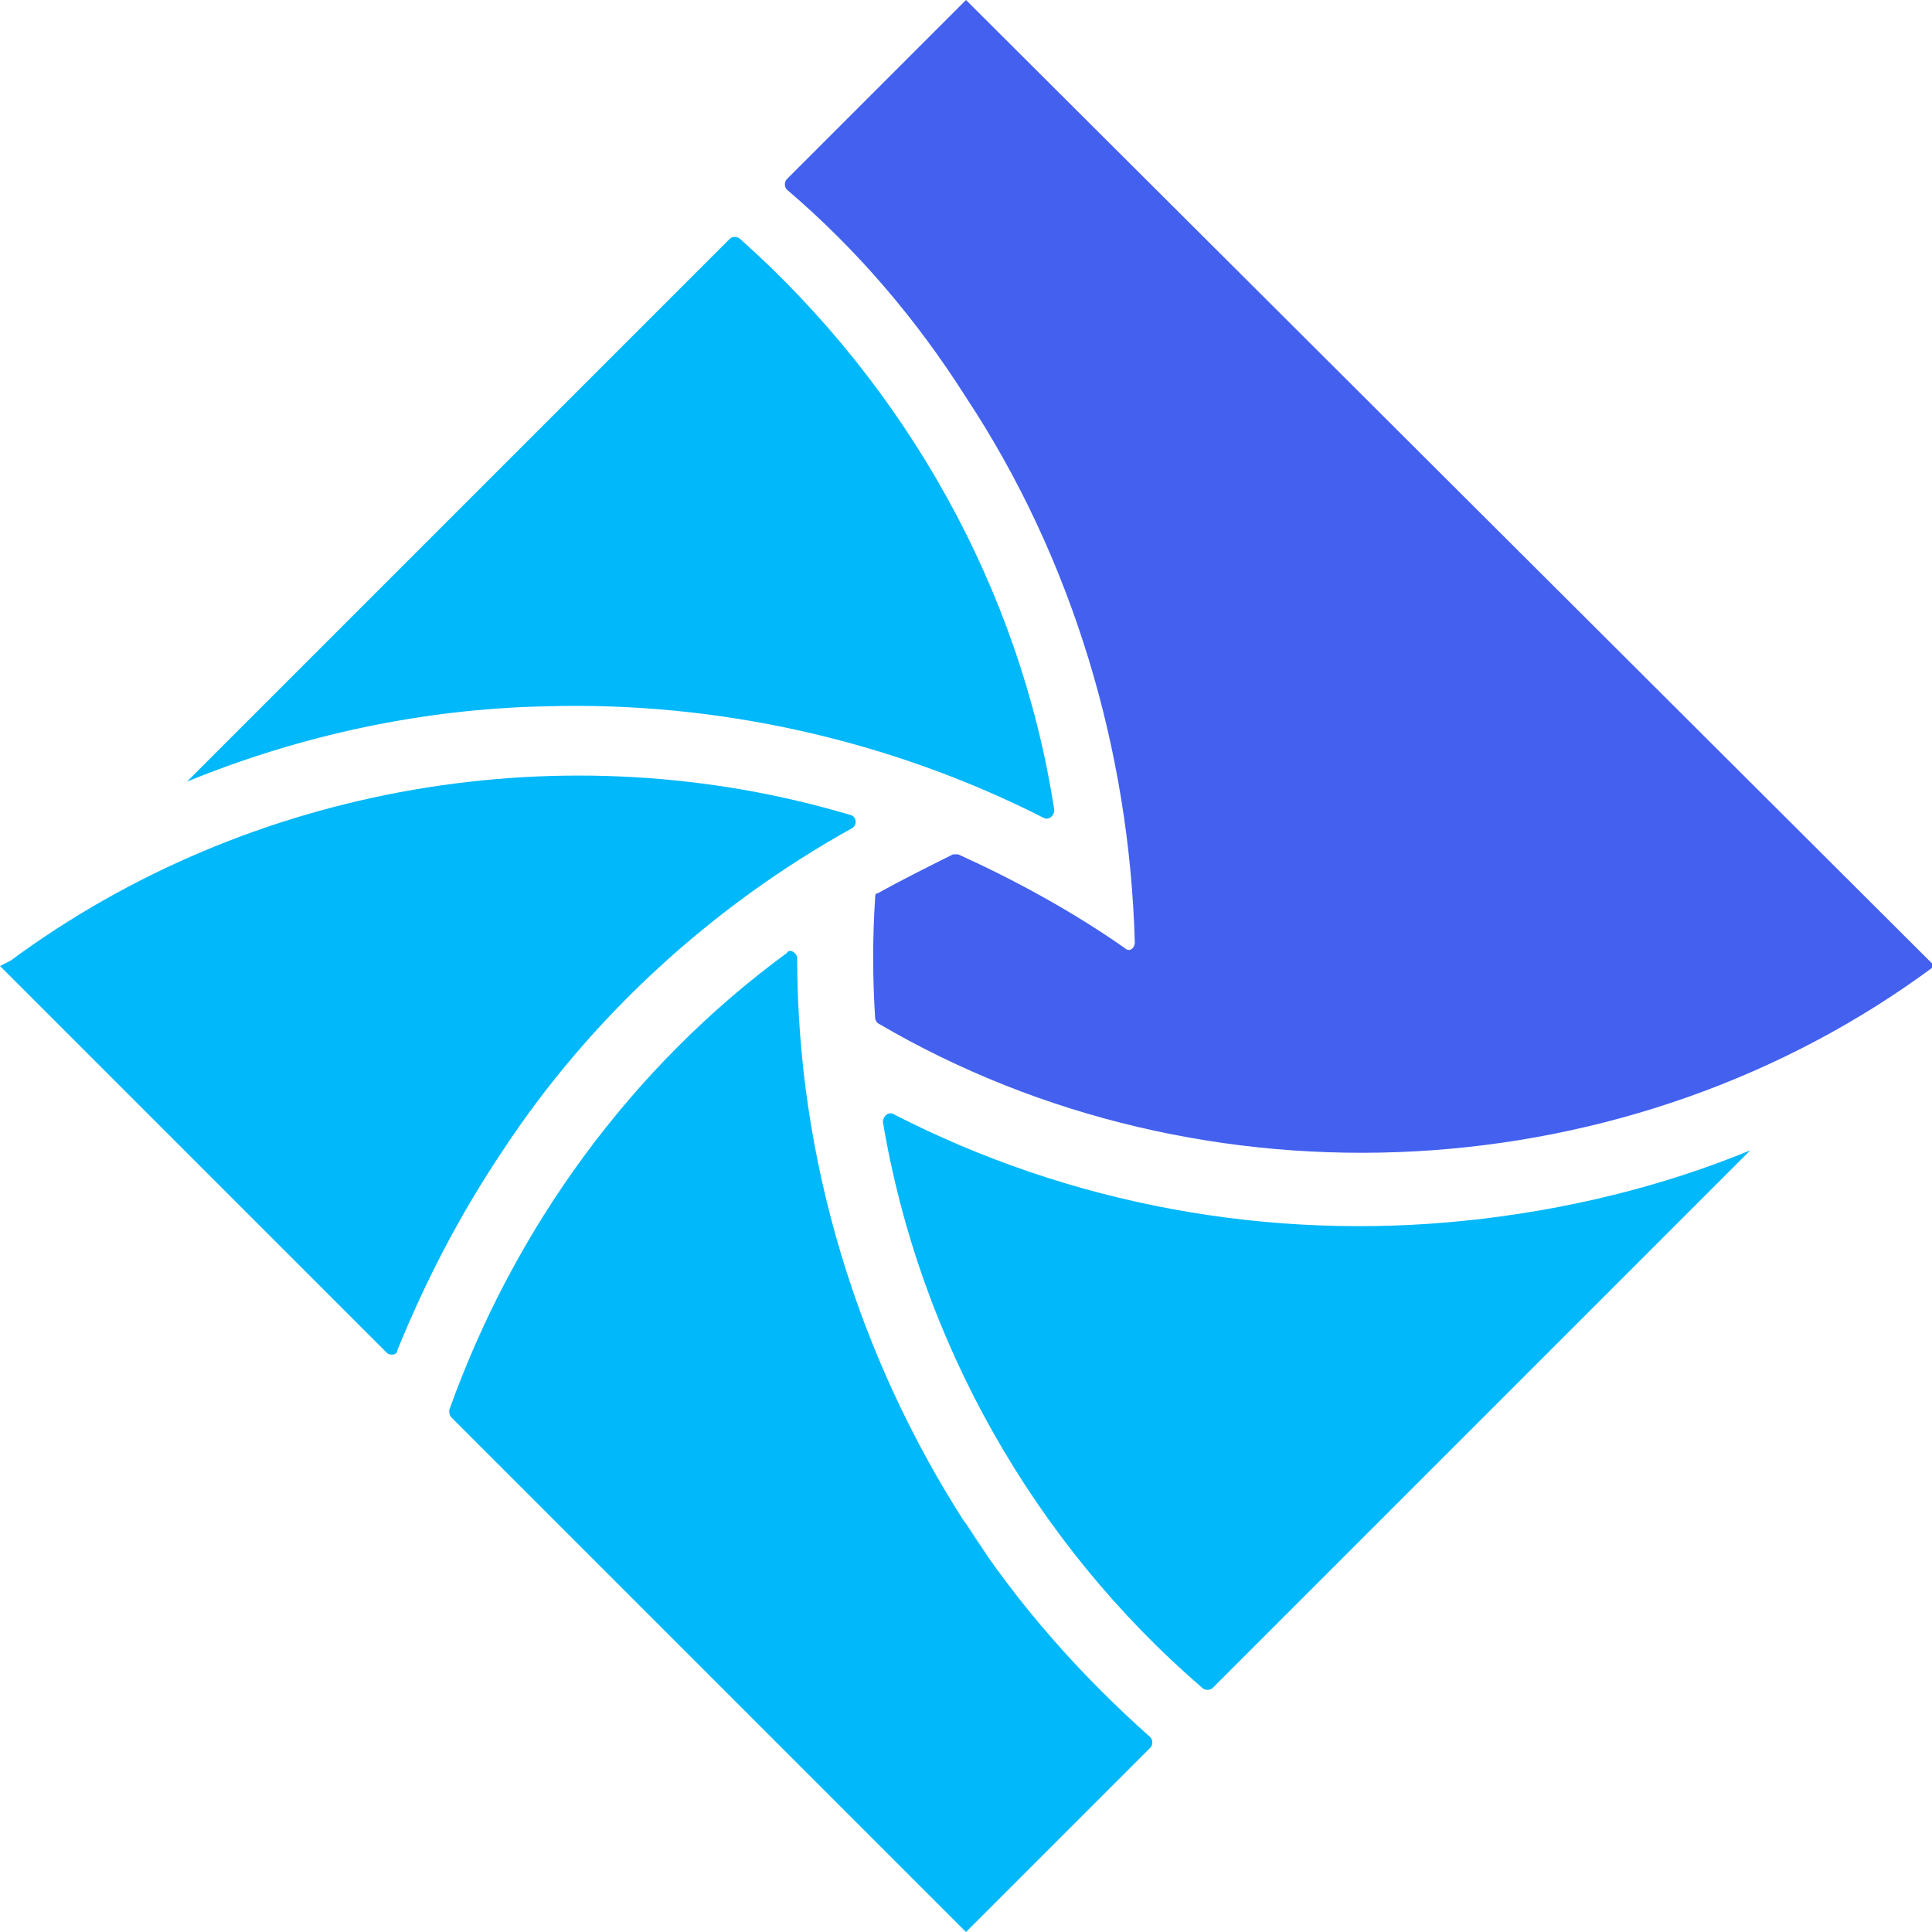
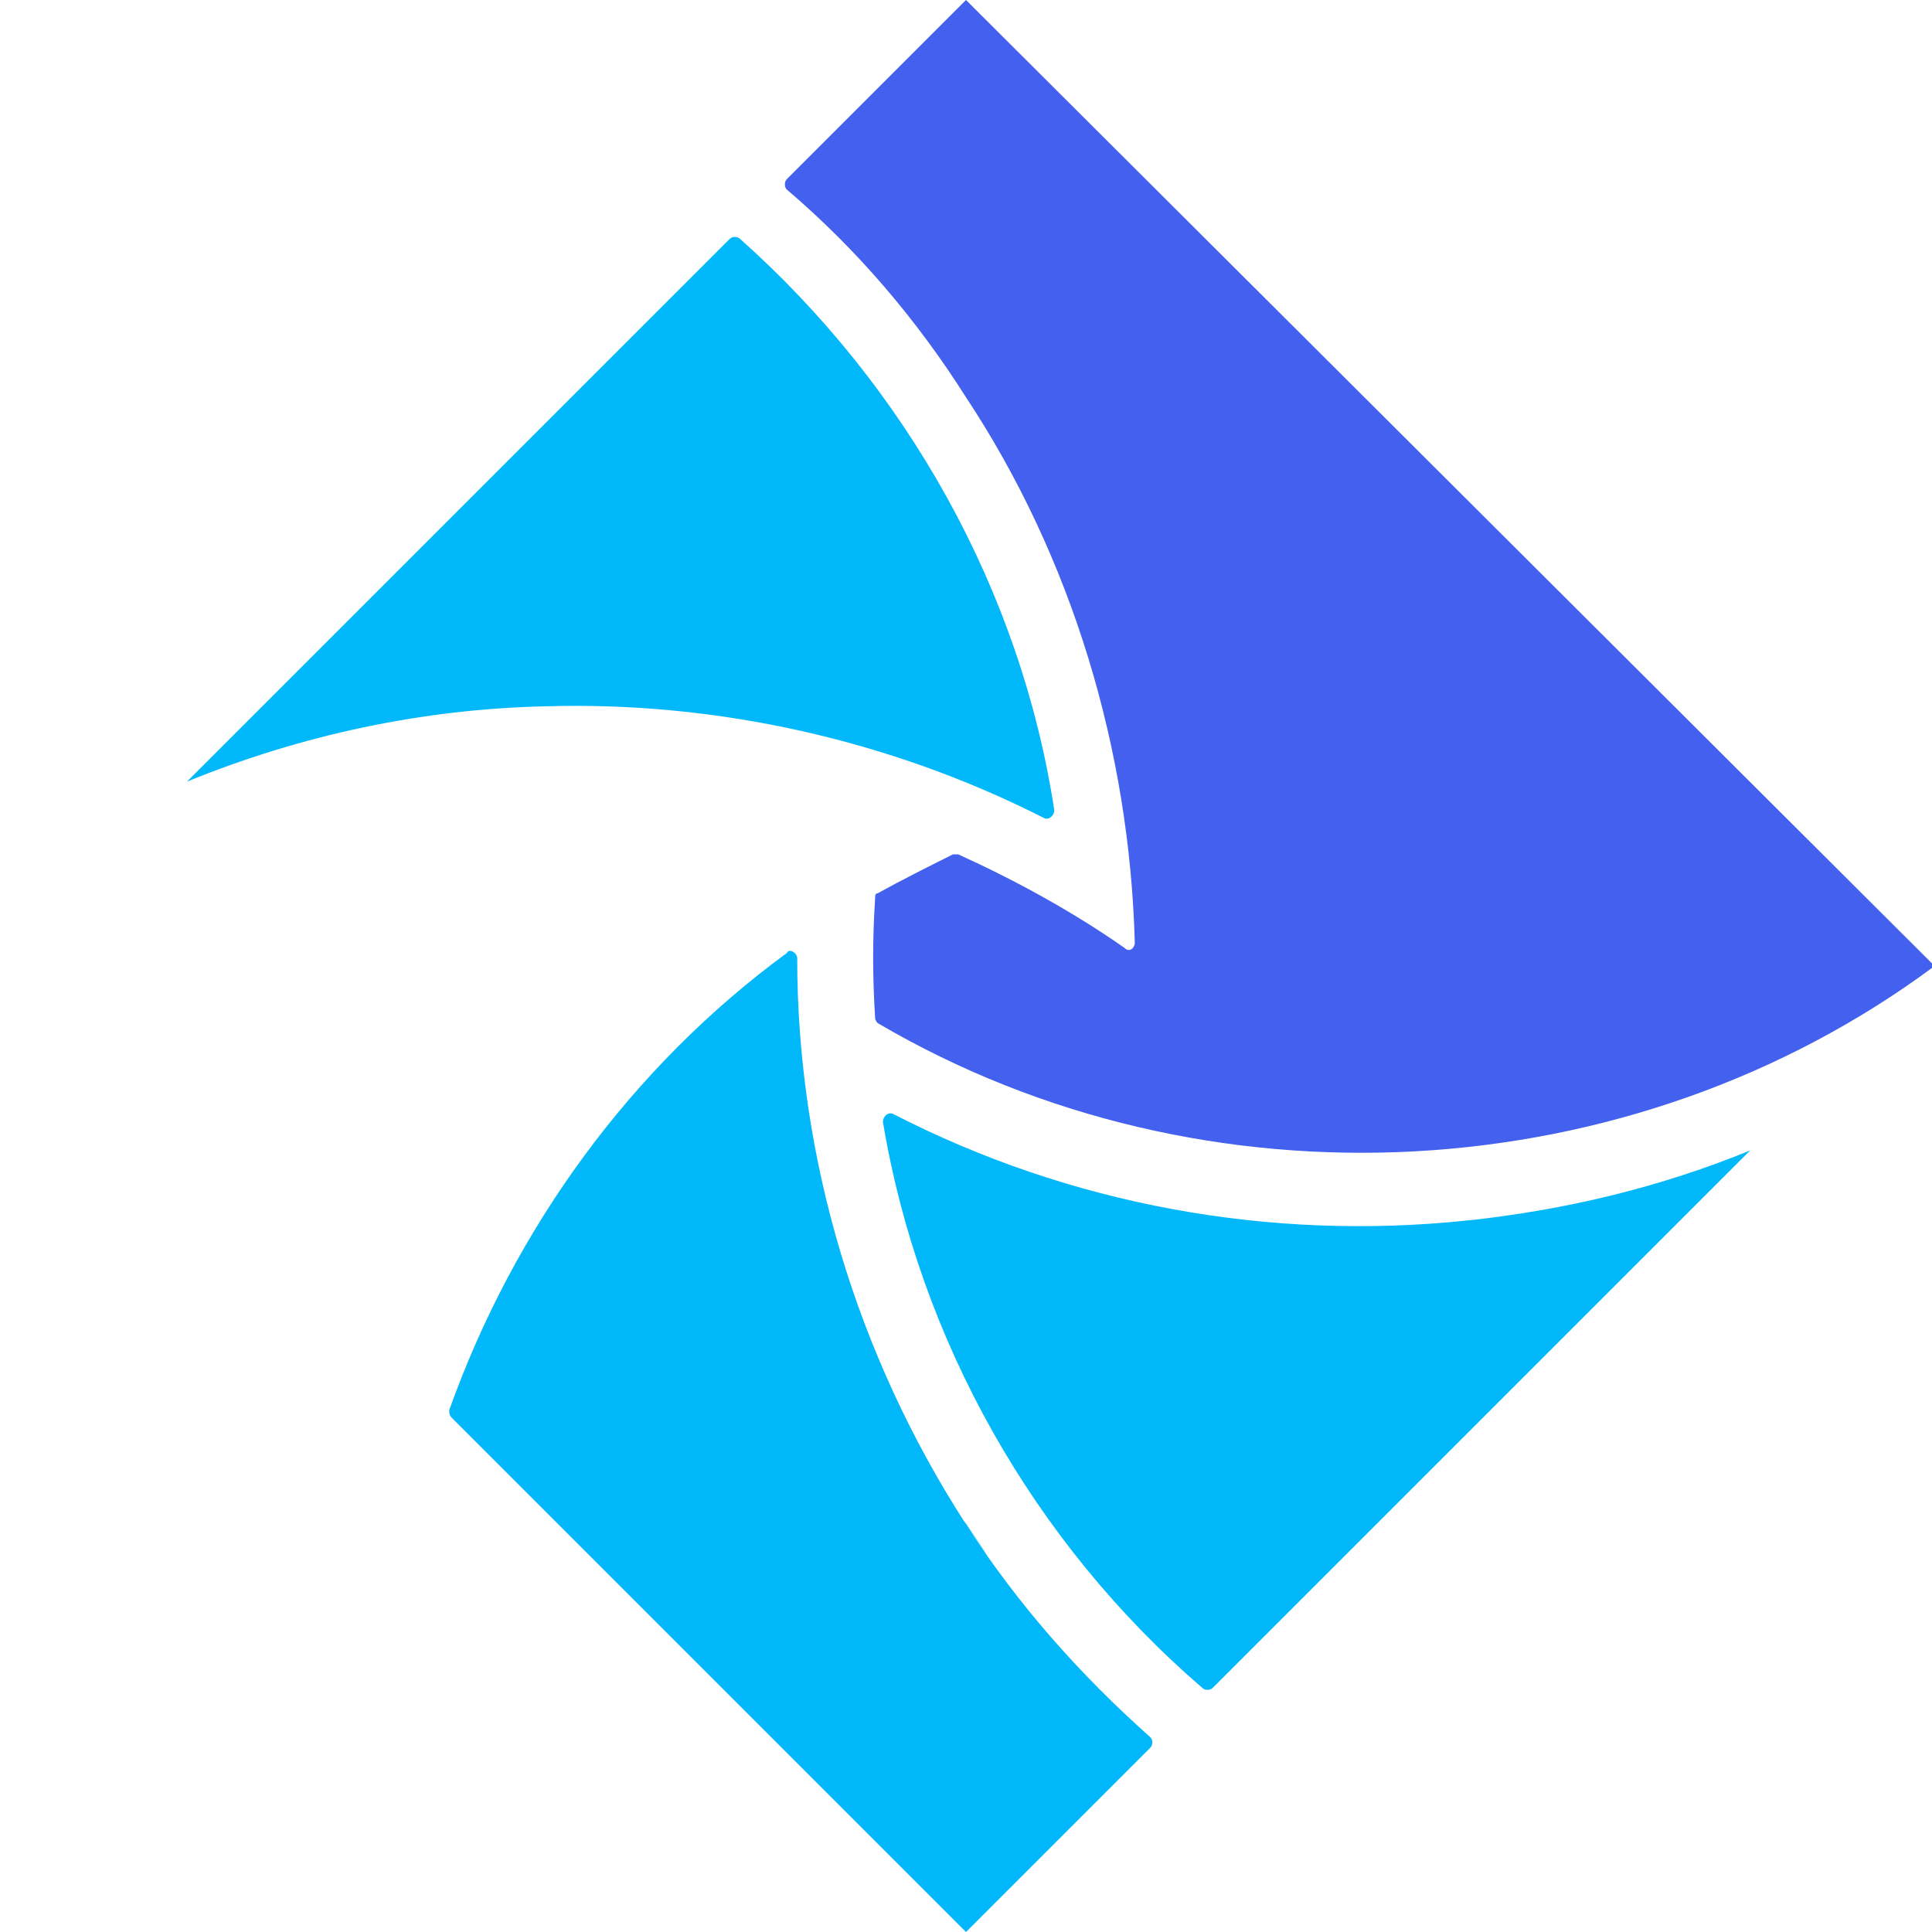
<svg xmlns="http://www.w3.org/2000/svg" version="1.1" id="Layer_2_00000109719752503885749470000008153197768957356184_" x="0px" y="0px" viewBox="0 0 74.4 74.4" style="enable-background:new 0 0 74.4 74.4;" xml:space="preserve">
  <style type="text/css"> .st0{fill:#01B8FA;} .st1{fill:#4361EE;} </style>
  <g id="Layer_1-2">
    <path class="st0" d="M56.5,47c-7.6,0.8-15.3-0.6-22.1-4.1c-0.2-0.1-0.4,0.1-0.4,0.3c1.4,8.4,5.8,16.2,12.3,21.8 c0.1,0.1,0.3,0.1,0.4,0l20.7-20.7C64,45.7,60.3,46.6,56.5,47C55.5,47.1,60.3,46.6,56.5,47L56.5,47z" />
    <path class="st0" d="M37.2,58.7c-4.2-6.5-6.5-14.1-6.5-21.8c0-0.2-0.3-0.4-0.4-0.2c-6,4.4-10.5,10.6-13,17.6c0,0.1,0,0.2,0.1,0.3 l19.8,19.8l7.1-7.1c0.1-0.1,0.1-0.3,0-0.4C41.6,64.5,39.2,61.8,37.2,58.7C36.7,57.9,39.3,61.8,37.2,58.7L37.2,58.7z" />
-     <path class="st0" d="M19.3,44.4c3.4-5.2,8.1-9.5,13.5-12.5c0.2-0.1,0.2-0.4,0-0.5c-11-3.3-23.2-1.2-32.4,5.6L0,37.2l14.9,14.9 c0.1,0.1,0.4,0.1,0.4-0.1C16.4,49.3,17.7,46.8,19.3,44.4C21.1,41.7,18.7,45.3,19.3,44.4z" />
    <path class="st1" d="M37.2,15.3c4.1,6.2,6.3,13.6,6.5,21c0,0.2-0.2,0.4-0.4,0.2c-2-1.4-4.2-2.6-6.4-3.6c-0.1,0-0.2,0-0.2,0 c-1,0.5-2,1-2.9,1.5c-0.1,0-0.1,0.1-0.1,0.2c-0.1,1.5-0.1,3,0,4.6c0,0.1,0.1,0.2,0.1,0.2c12.6,7.4,29,6.5,40.7-2.2l0,0L37.2,0 l-6.9,6.9c-0.1,0.1-0.1,0.3,0,0.4C33,9.6,35.3,12.3,37.2,15.3C37.8,16.1,35.2,12.2,37.2,15.3z" />
    <path class="st0" d="M21,27.2c6.6-0.2,13.3,1.3,19.2,4.3c0.2,0.1,0.4-0.1,0.4-0.3c-1.3-8.5-5.7-16.3-12.1-22 c-0.1-0.1-0.3-0.1-0.4,0L7.2,30.1C11.6,28.3,16.3,27.3,21,27.2L21,27.2z" />
  </g>
</svg>